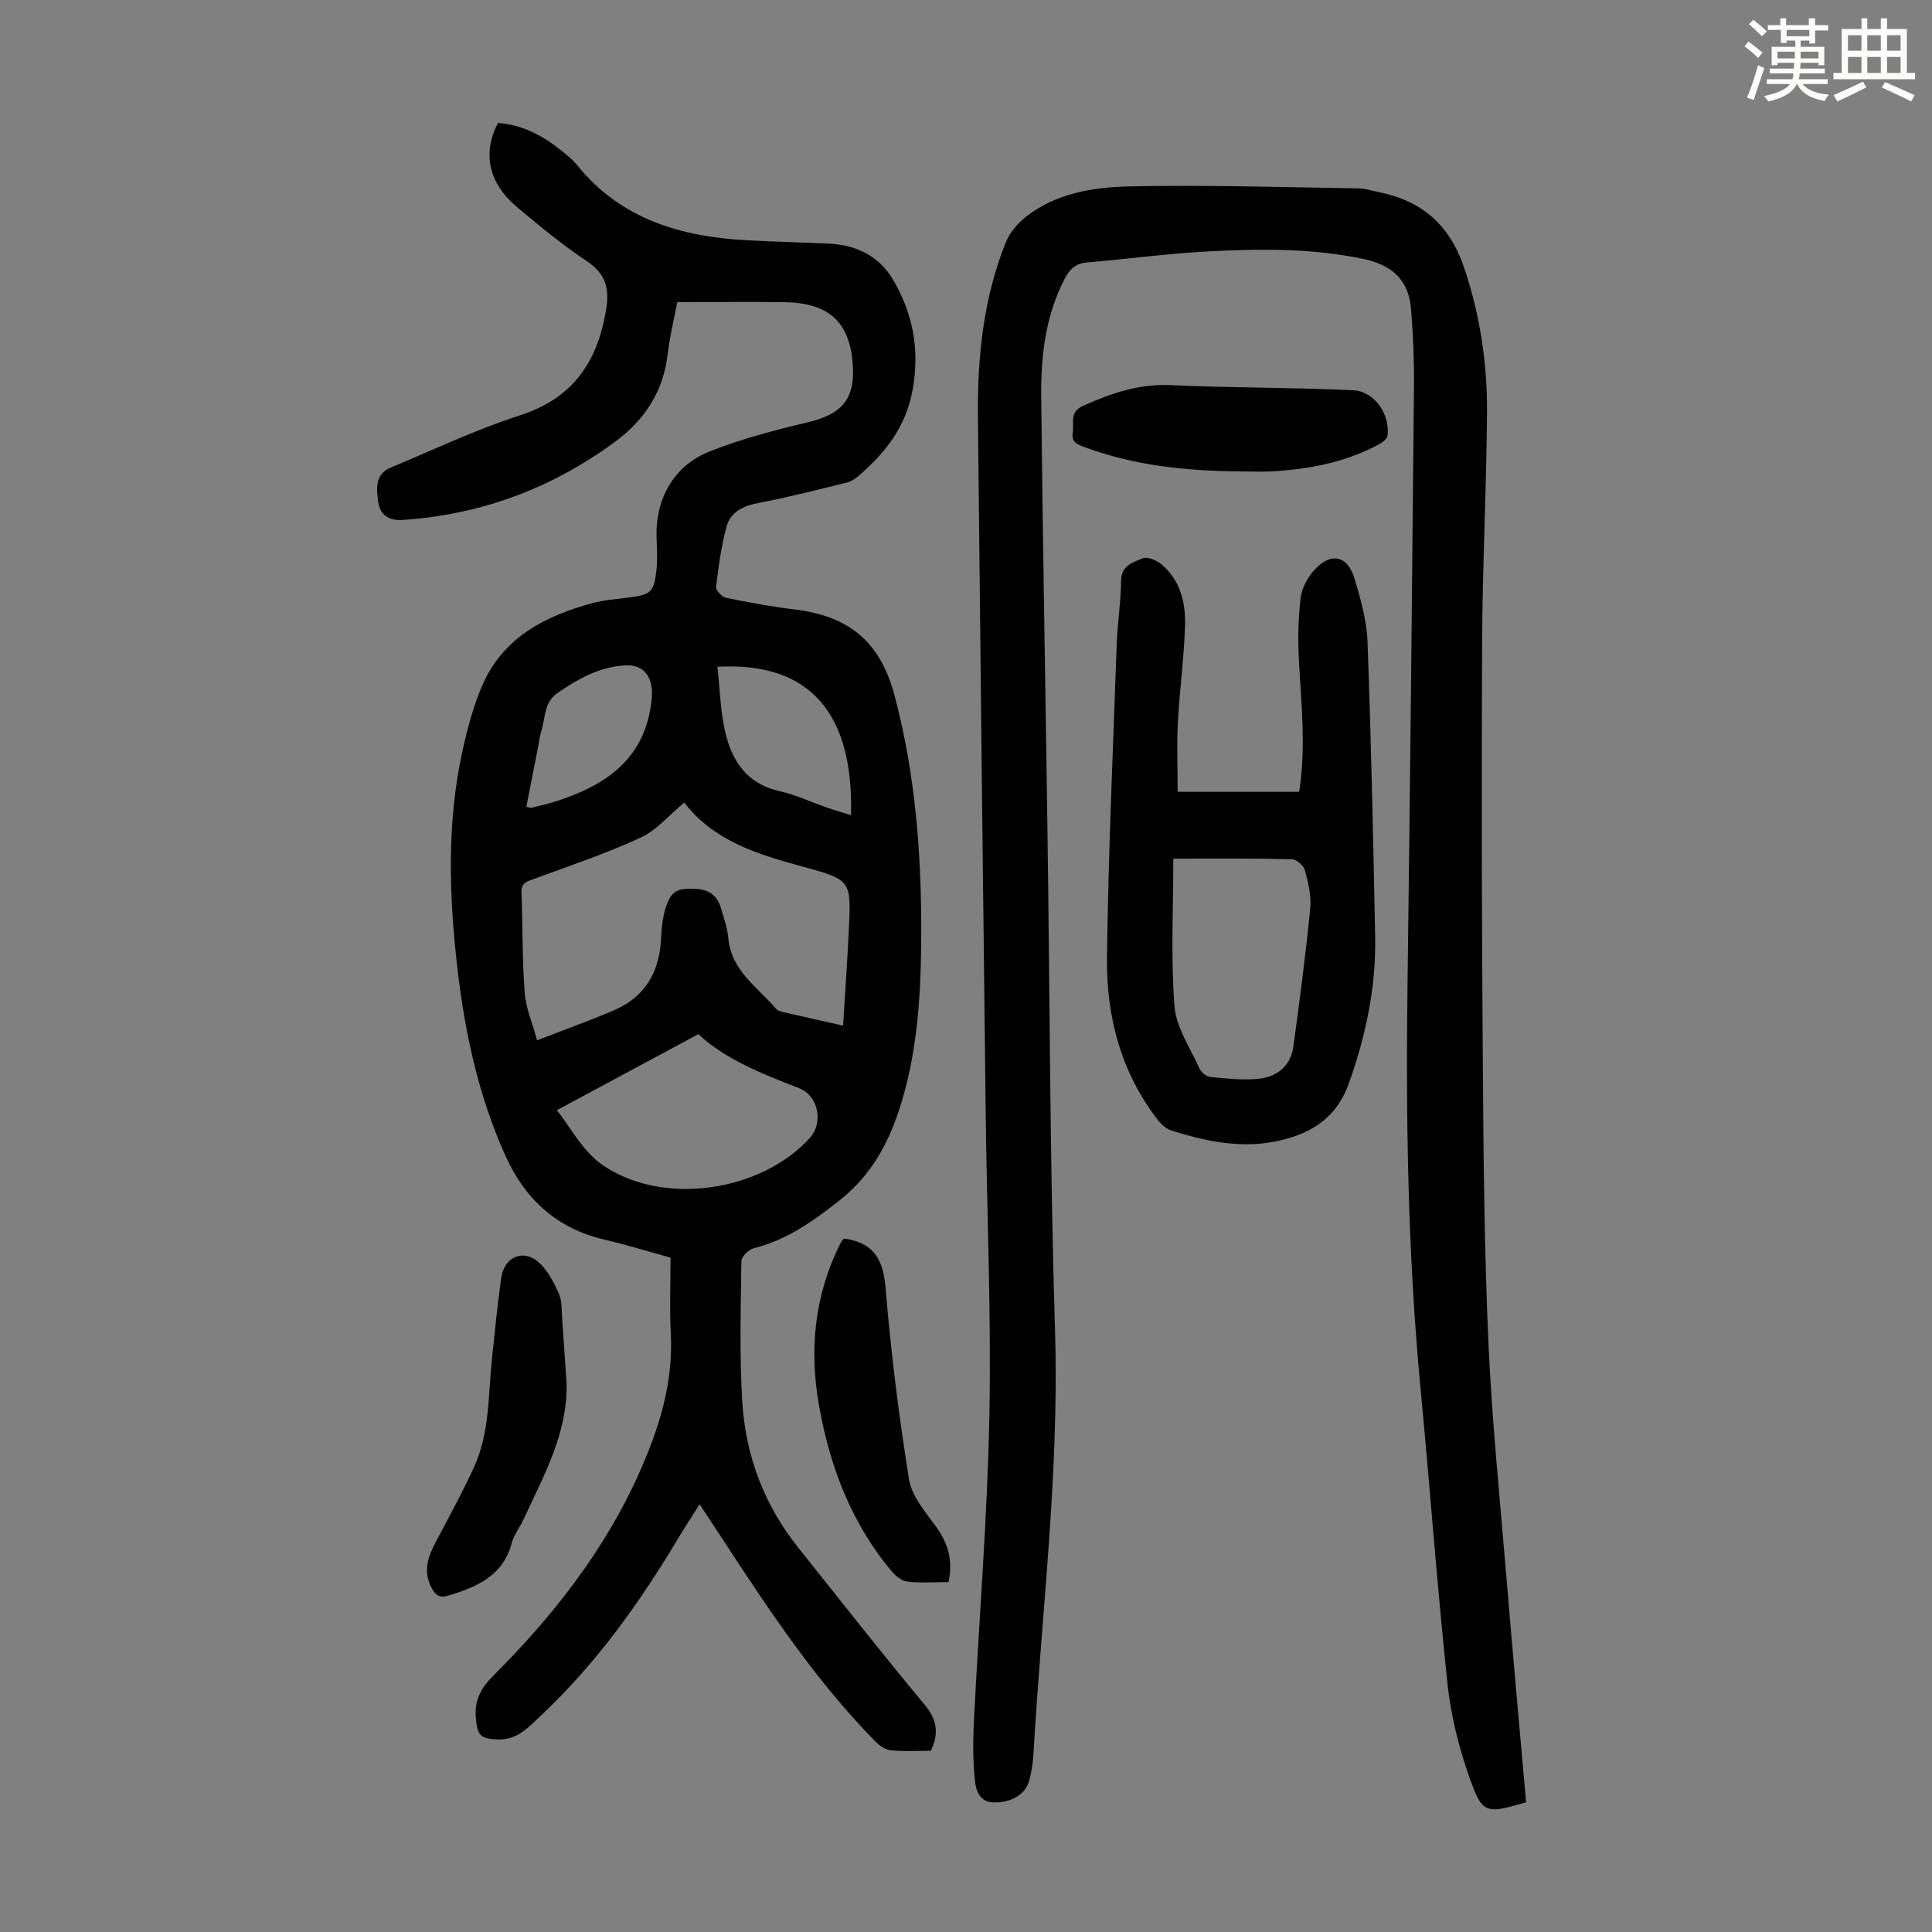
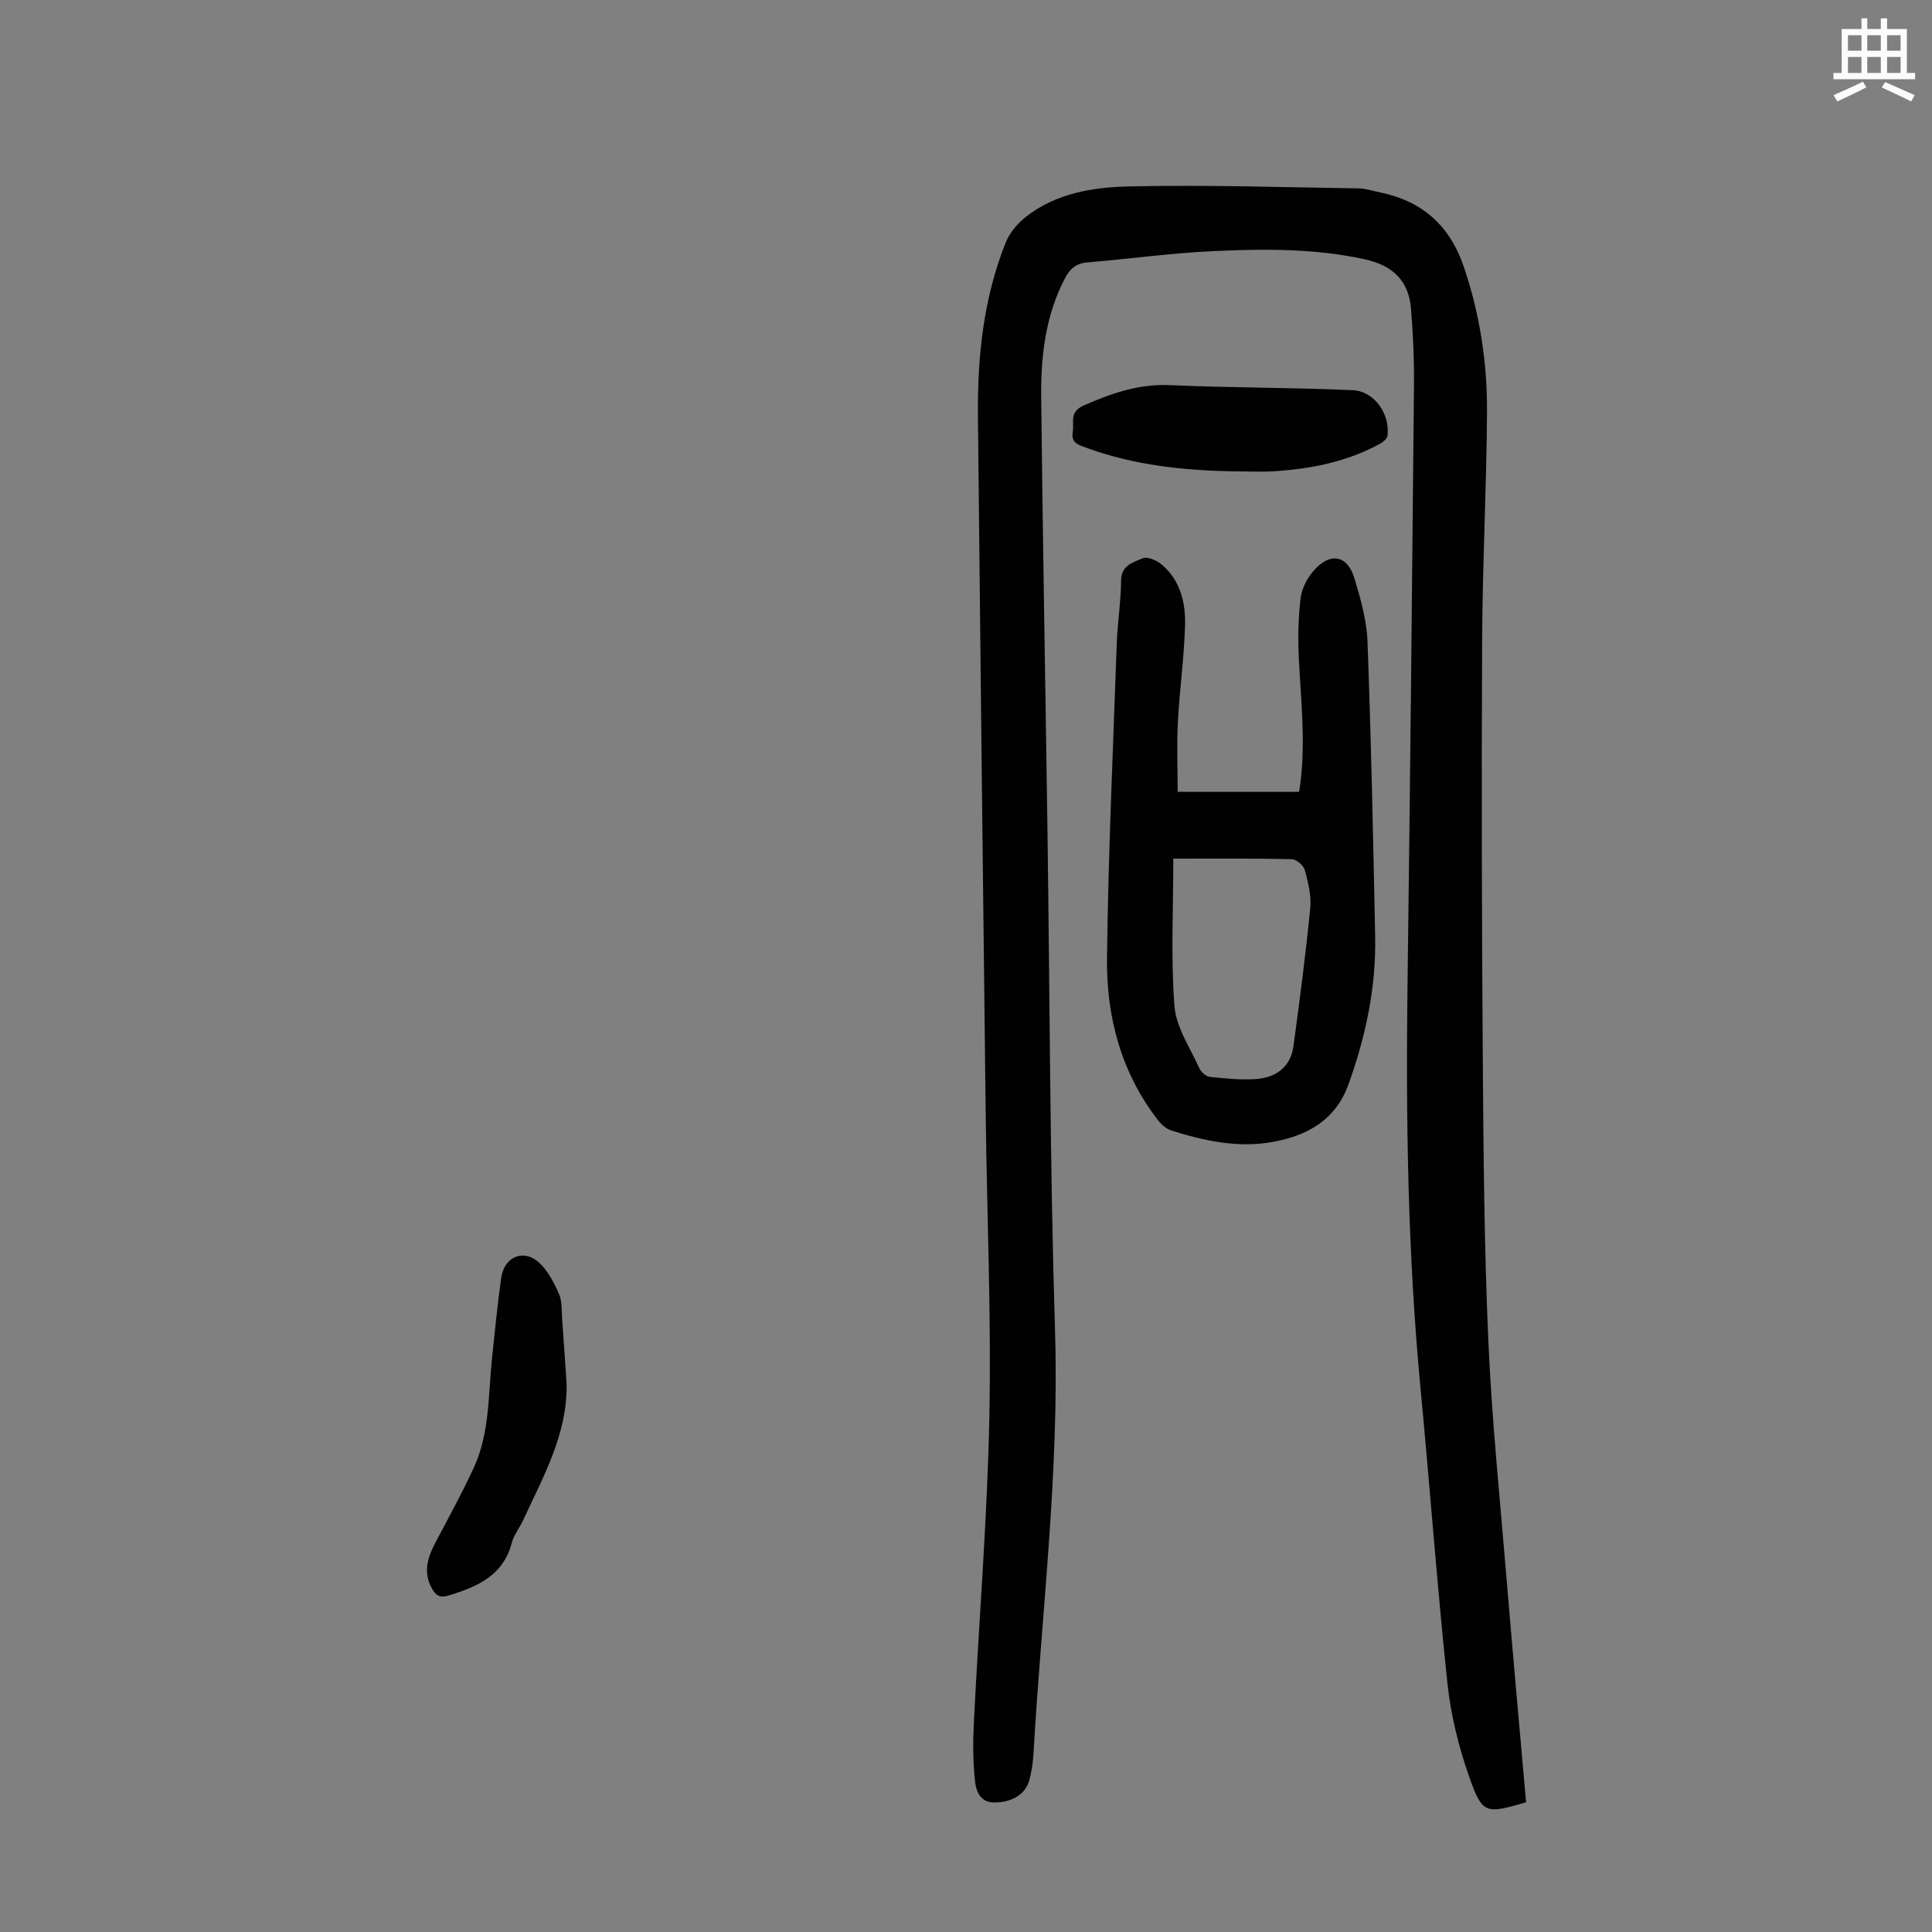
<svg xmlns="http://www.w3.org/2000/svg" enable-background="new 0 0 400 400" viewBox="0 0 400 400">
  <rect x="0" y="0" width="400" height="400" fill="#808080" stroke="none" />
-   <path d="m361.2 9.6.8-1c.9.7 1.9 1.4 2.9 2.3l-.9 1.1c-1-1-2-1.8-2.8-2.4zm.5 10.6c.9-2.1 1.6-4.3 2.3-6.7.4.2.8.4 1.3.6-.7 2.1-1.5 4.3-2.2 6.6zm.4-15.2.9-.9c1 .8 2 1.6 2.8 2.4l-1 1c-.9-.9-1.8-1.7-2.7-2.5zm12.5-1.2h1.2v1.4h2.7v1.1h-2.7v2.7h-1.2v-.6h-1.8v1.3h4.9v3.8h-1.2v-.5h-3.7c0 .4-.1.9-.1 1.2h5.1v1h-5.2c0 .5-.1.9-.2 1.2h6v1h-5.2c1.1 1.3 2.9 2 5.5 2.2-.4.4-.7.8-.9 1.3-2.9-.5-4.8-1.6-5.7-3.5h-.1c-.8 1.7-2.7 2.9-5.9 3.6-.2-.4-.6-.8-.9-1.1 2.8-.6 4.6-1.4 5.4-2.5h-4.8v-1h5.3c.1-.3.2-.7.2-1.2h-4.9v-1h5c0-.4 0-.8.1-1.2h-3.5v.5h-1.2v-3.8h4.9v-1.3h-1.8v.5h-1.2v-2.7h-2.7v-1h2.6v-1.4h1.2v1.4h4.7v-1.4zm-6.6 8.3h3.6c0-.4 0-.9 0-1.4h-3.6zm1.9-4.6h4.7v-1.3h-4.7zm6.6 3.2h-3.7v1.4h3.7z" fill="#fbfcfa" />
  <path d="m385.3 3.8h1.3v2.2h2.8v-2.2h1.3v2.2h4.1v9.1h1.7v1.3h-16.9v-1.3h1.7v-9.1h4.1v-2.2zm.4 13.1.7 1.2c-1.8.9-3.8 1.9-6 2.9-.2-.4-.5-.8-.8-1.3 2.3-1 4.3-1.9 6.1-2.8zm-3.1-6.4h2.8v-3.2h-2.8zm0 4.6h2.8v-3.3h-2.8zm4-4.6h2.8v-3.2h-2.8zm0 4.6h2.8v-3.3h-2.8zm3.7 1.9c2.1.9 4.1 1.8 6.1 2.7l-.7 1.3c-2.2-1.1-4.2-2-6.1-2.9zm3.2-9.7h-2.8v3.2h2.8zm-2.8 7.8h2.8v-3.3h-2.8z" fill="#fbfcfa" />
  <g fill="#010102">
-     <path d="m140.22 62.55c-.65 3.46-1.55 7.05-1.97 10.69-.89 7.73-4.71 13.65-10.84 18.17-13.1 9.67-27.75 15.14-44.05 16.24-2.96.2-4.71-1.17-5.04-3.66-.35-2.61-.81-5.79 2.58-7.19 8.87-3.68 17.59-7.86 26.7-10.79 11.05-3.55 16.11-11.07 17.9-21.95.74-4.53-.19-7.46-4.12-10.07-5.02-3.34-9.69-7.22-14.32-11.1-5.9-4.93-7.25-11.19-3.95-17.43 5.06.35 9.31 2.65 13.2 5.78 1.13.91 2.29 1.85 3.19 2.97 9.12 11.27 21.62 14.83 35.35 15.55 5.58.29 11.17.43 16.76.68 5.75.26 10.49 2.62 13.38 7.63 4.02 6.94 5.43 14.21 3.99 22.47-1.37 7.82-5.62 13.11-11.16 17.94-.73.64-1.65 1.23-2.58 1.45-6.06 1.49-12.12 3.05-18.25 4.21-3.17.6-5.75 1.87-6.57 4.91-1.1 4.06-1.66 8.28-2.17 12.47-.08.69 1.23 2.07 2.09 2.25 4.69.97 9.42 1.84 14.18 2.41 11.38 1.38 17.76 6.75 20.71 17.89 4.27 16.12 5.55 32.58 5.5 49.2-.03 11.78-.63 23.46-4.05 34.85-2.43 8.08-6.05 15.06-12.99 20.51-5.45 4.28-10.82 8.1-17.61 9.8-1.05.26-2.56 1.72-2.58 2.64-.13 9.72-.41 19.47.18 29.16.69 11.16 4.53 21.37 11.6 30.21 8.67 10.84 17.21 21.78 26.1 32.43 2.6 3.11 3.09 5.92 1.35 9.61-2.68 0-5.49.19-8.25-.09-1.16-.11-2.43-1-3.29-1.88-12.07-12.29-21.57-26.53-30.95-40.87-1.7-2.59-3.4-5.18-5.39-8.2-1.77 2.81-3.34 5.2-4.81 7.66-7.86 13.1-16.73 25.42-27.9 35.95-2.58 2.43-4.99 5.24-9.07 5.08-3.73-.15-4.24-.88-4.55-4.5-.32-3.69 1.09-6.17 3.66-8.74 12.25-12.26 22.9-25.76 30.05-41.69 4.15-9.23 7.2-18.74 6.65-29.11-.27-5.13-.05-10.28-.05-15.71-4.58-1.26-9.04-2.64-13.57-3.7-9.92-2.3-16.51-8.28-20.65-17.48-5.57-12.39-8.38-25.46-9.92-38.83-1.73-15.06-2.21-30.15 1.1-45.08 1.04-4.67 2.28-9.4 4.22-13.74 4.33-9.65 12.92-14.03 22.57-16.66 2.47-.67 5.07-.85 7.62-1.18 4.58-.59 5.2-1.09 5.71-5.71.23-2.1.12-4.25.03-6.37-.34-8.18 3.42-15.18 11.01-18.18 6.5-2.57 13.34-4.37 20.16-5.98 7.36-1.74 10.08-4.96 9.41-12.47-.75-8.46-5.04-12.31-14.15-12.44-7.21-.09-14.47-.01-22.15-.01zm1.44 103.62c-3.16 2.61-5.72 5.73-9.03 7.25-7.16 3.3-14.67 5.84-22.09 8.55-1.47.54-2.64.79-2.57 2.77.26 6.92.14 13.87.66 20.77.24 3.23 1.62 6.37 2.57 9.88 5.73-2.23 10.87-4.07 15.89-6.21 6.41-2.74 9.43-7.86 9.77-14.73.1-2 .26-4.04.8-5.95 1.15-4.01 2.39-4.68 6.5-4.46 2.71.15 4.4 1.47 5.12 4.01.58 2.04 1.33 4.09 1.51 6.17.59 6.76 6.05 10.13 9.88 14.63.32.38.97.57 1.49.69 3.99.92 7.99 1.81 12.39 2.8.42-6.86.89-13.41 1.2-19.98.47-10.01.47-10.21-9.42-12.9-9.35-2.53-18.51-5.3-24.67-13.29zm-26.37 63.68c2.78 3.46 5.28 8.4 9.28 11.22 12.41 8.75 32.95 5.77 43.11-5.49 2.85-3.16 1.73-8.74-2.18-10.26-7.72-3-15.41-6.03-20.91-11.21-9.98 5.36-19.45 10.45-29.3 15.74zm33.24-91.8c.51 4.52.61 9.09 1.61 13.46 1.38 6.05 4.52 10.79 11.27 12.29 3.35.75 6.53 2.27 9.8 3.4 1.61.56 3.25 1.03 4.98 1.57.57-21-8.44-31.81-27.66-30.72zm-39.55 29c.66.13.89.24 1.07.19 1.63-.41 3.26-.78 4.86-1.28 10.71-3.36 18.91-9.03 20.03-21.43.37-4.1-1.45-6.94-5.33-6.78-5.3.23-9.77 2.7-14.11 5.67-2.91 1.99-2.53 5.01-3.36 7.68-.36 1.17-.52 2.4-.75 3.61-.81 4.11-1.61 8.22-2.41 12.34z" />
    <path d="m315.96 373.15c-8.45 2.44-9.05 2.51-11.83-5.44-2.16-6.16-3.76-12.68-4.45-19.16-2.15-20.35-3.64-40.77-5.58-61.14-2.66-28.01-3.05-56.08-2.68-84.18.54-41.18.95-82.36 1.33-123.55.05-5.24-.19-10.5-.61-15.73-.48-5.86-3.8-9.02-9.67-10.29-10.42-2.25-20.92-2.16-31.41-1.66-8.7.41-17.36 1.61-26.04 2.34-2.33.2-3.57 1.42-4.57 3.34-3.99 7.68-4.97 16.02-4.88 24.44.31 29.77.87 59.53 1.29 89.3.5 34.69.5 69.39 1.57 104.06.91 29.43-2.8 58.53-4.47 87.77-.1 1.78-.39 3.57-.84 5.29-.79 2.97-3.66 4.68-7.36 4.64-2.85-.03-3.67-2.4-3.88-4.29-.45-4.07-.46-8.22-.25-12.32 1.05-21.12 2.79-42.23 3.21-63.36.41-20.8-.51-41.62-.76-62.44-.57-48.12-1.12-96.24-1.61-144.36-.13-12.37 1.1-24.6 5.76-36.21.81-2.03 2.46-3.96 4.2-5.33 6.2-4.86 13.82-6.1 21.24-6.27 15.85-.36 31.72.17 47.58.4 1.43.02 2.86.5 4.28.79 8.85 1.79 14.61 6.79 17.57 15.54 3.31 9.79 4.83 19.8 4.77 30-.1 15.78-.94 31.55-1.01 47.32-.14 29.1-.07 58.2.14 87.3.14 19.24.3 38.5 1.15 57.73.71 16.19 2.37 32.35 3.71 48.51 1.29 15.62 2.71 31.21 4.1 46.96z" />
    <path d="m243.82 163.94h25.15c1.51-9.37.37-18.59-.07-27.83-.2-4.1-.11-8.26.39-12.33.24-1.97 1.36-4.09 2.69-5.62 3.41-3.92 7-3.26 8.46 1.62 1.27 4.25 2.53 8.68 2.69 13.07.75 20.34 1.18 40.69 1.58 61.04.21 10.51-1.94 20.62-5.48 30.51-2.72 7.61-8.72 10.8-15.91 12.06-7.06 1.24-14.03-.26-20.79-2.4-1.06-.33-2.09-1.24-2.79-2.15-7.66-9.89-10.7-21.45-10.55-33.61.27-21.68 1.26-43.36 2.02-65.04.15-4.36.87-8.7.9-13.05.02-3.23 2.55-3.77 4.47-4.62.95-.42 2.9.42 3.91 1.27 3.91 3.29 5.01 7.96 4.86 12.73-.21 6.69-1.14 13.35-1.49 20.03-.24 4.66-.04 9.34-.04 14.32zm-.9 13.83c0 10.51-.53 20.57.24 30.53.34 4.4 3.25 8.63 5.15 12.87.35.79 1.4 1.7 2.2 1.79 3.21.33 6.48.68 9.67.43 4.04-.32 7.03-2.51 7.61-6.77 1.3-9.5 2.54-19.02 3.48-28.56.26-2.59-.43-5.34-1.11-7.9-.26-.96-1.74-2.25-2.69-2.27-7.81-.2-15.62-.12-24.55-.12z" />
-     <path d="m196.38 327.56c-2.91 0-5.71.2-8.46-.09-1.13-.12-2.41-1.08-3.19-2.01-8.45-10.03-12.93-21.81-15.18-34.58-2.04-11.57-.89-22.71 4.37-33.31.19-.39.48-.74.68-1.05.32 0 .53-.03.74 0 5.74.99 7.54 4.46 8.01 10.17 1.1 13.25 2.75 26.49 4.86 39.62.56 3.47 3.38 6.7 5.57 9.74 2.44 3.38 3.58 6.87 2.6 11.51z" />
    <path d="m256.01 97.59c-10.65-.14-21.18-1.22-31.28-4.95-1.52-.56-2.99-.96-2.63-3.13.34-2.01-.79-4.21 2.23-5.54 5.78-2.55 11.46-4.53 17.98-4.23 12.6.57 25.22.47 37.82 1.05 4.44.21 7.69 4.99 7.14 9.4-.08.65-.97 1.37-1.66 1.74-6.71 3.65-14.03 5.12-21.56 5.62-2.66.19-5.35.04-8.04.04z" />
    <path d="m117.31 286.53c.17 10.39-4.81 19.13-8.96 28.13-.75 1.62-1.95 3.09-2.39 4.78-1.79 6.78-7.12 9.07-13.03 10.88-1.81.56-2.66.06-3.49-1.41-1.96-3.5-.84-6.63.86-9.82 2.67-5.01 5.38-10.02 7.77-15.17 3.33-7.17 3-15.03 3.79-22.67.58-5.55 1.14-11.11 1.9-16.64.6-4.37 4.56-6.13 7.78-3.26 1.86 1.67 3.14 4.17 4.18 6.52.69 1.56.54 3.51.67 5.29.33 4.46.62 8.92.92 13.37z" />
  </g>
</svg>